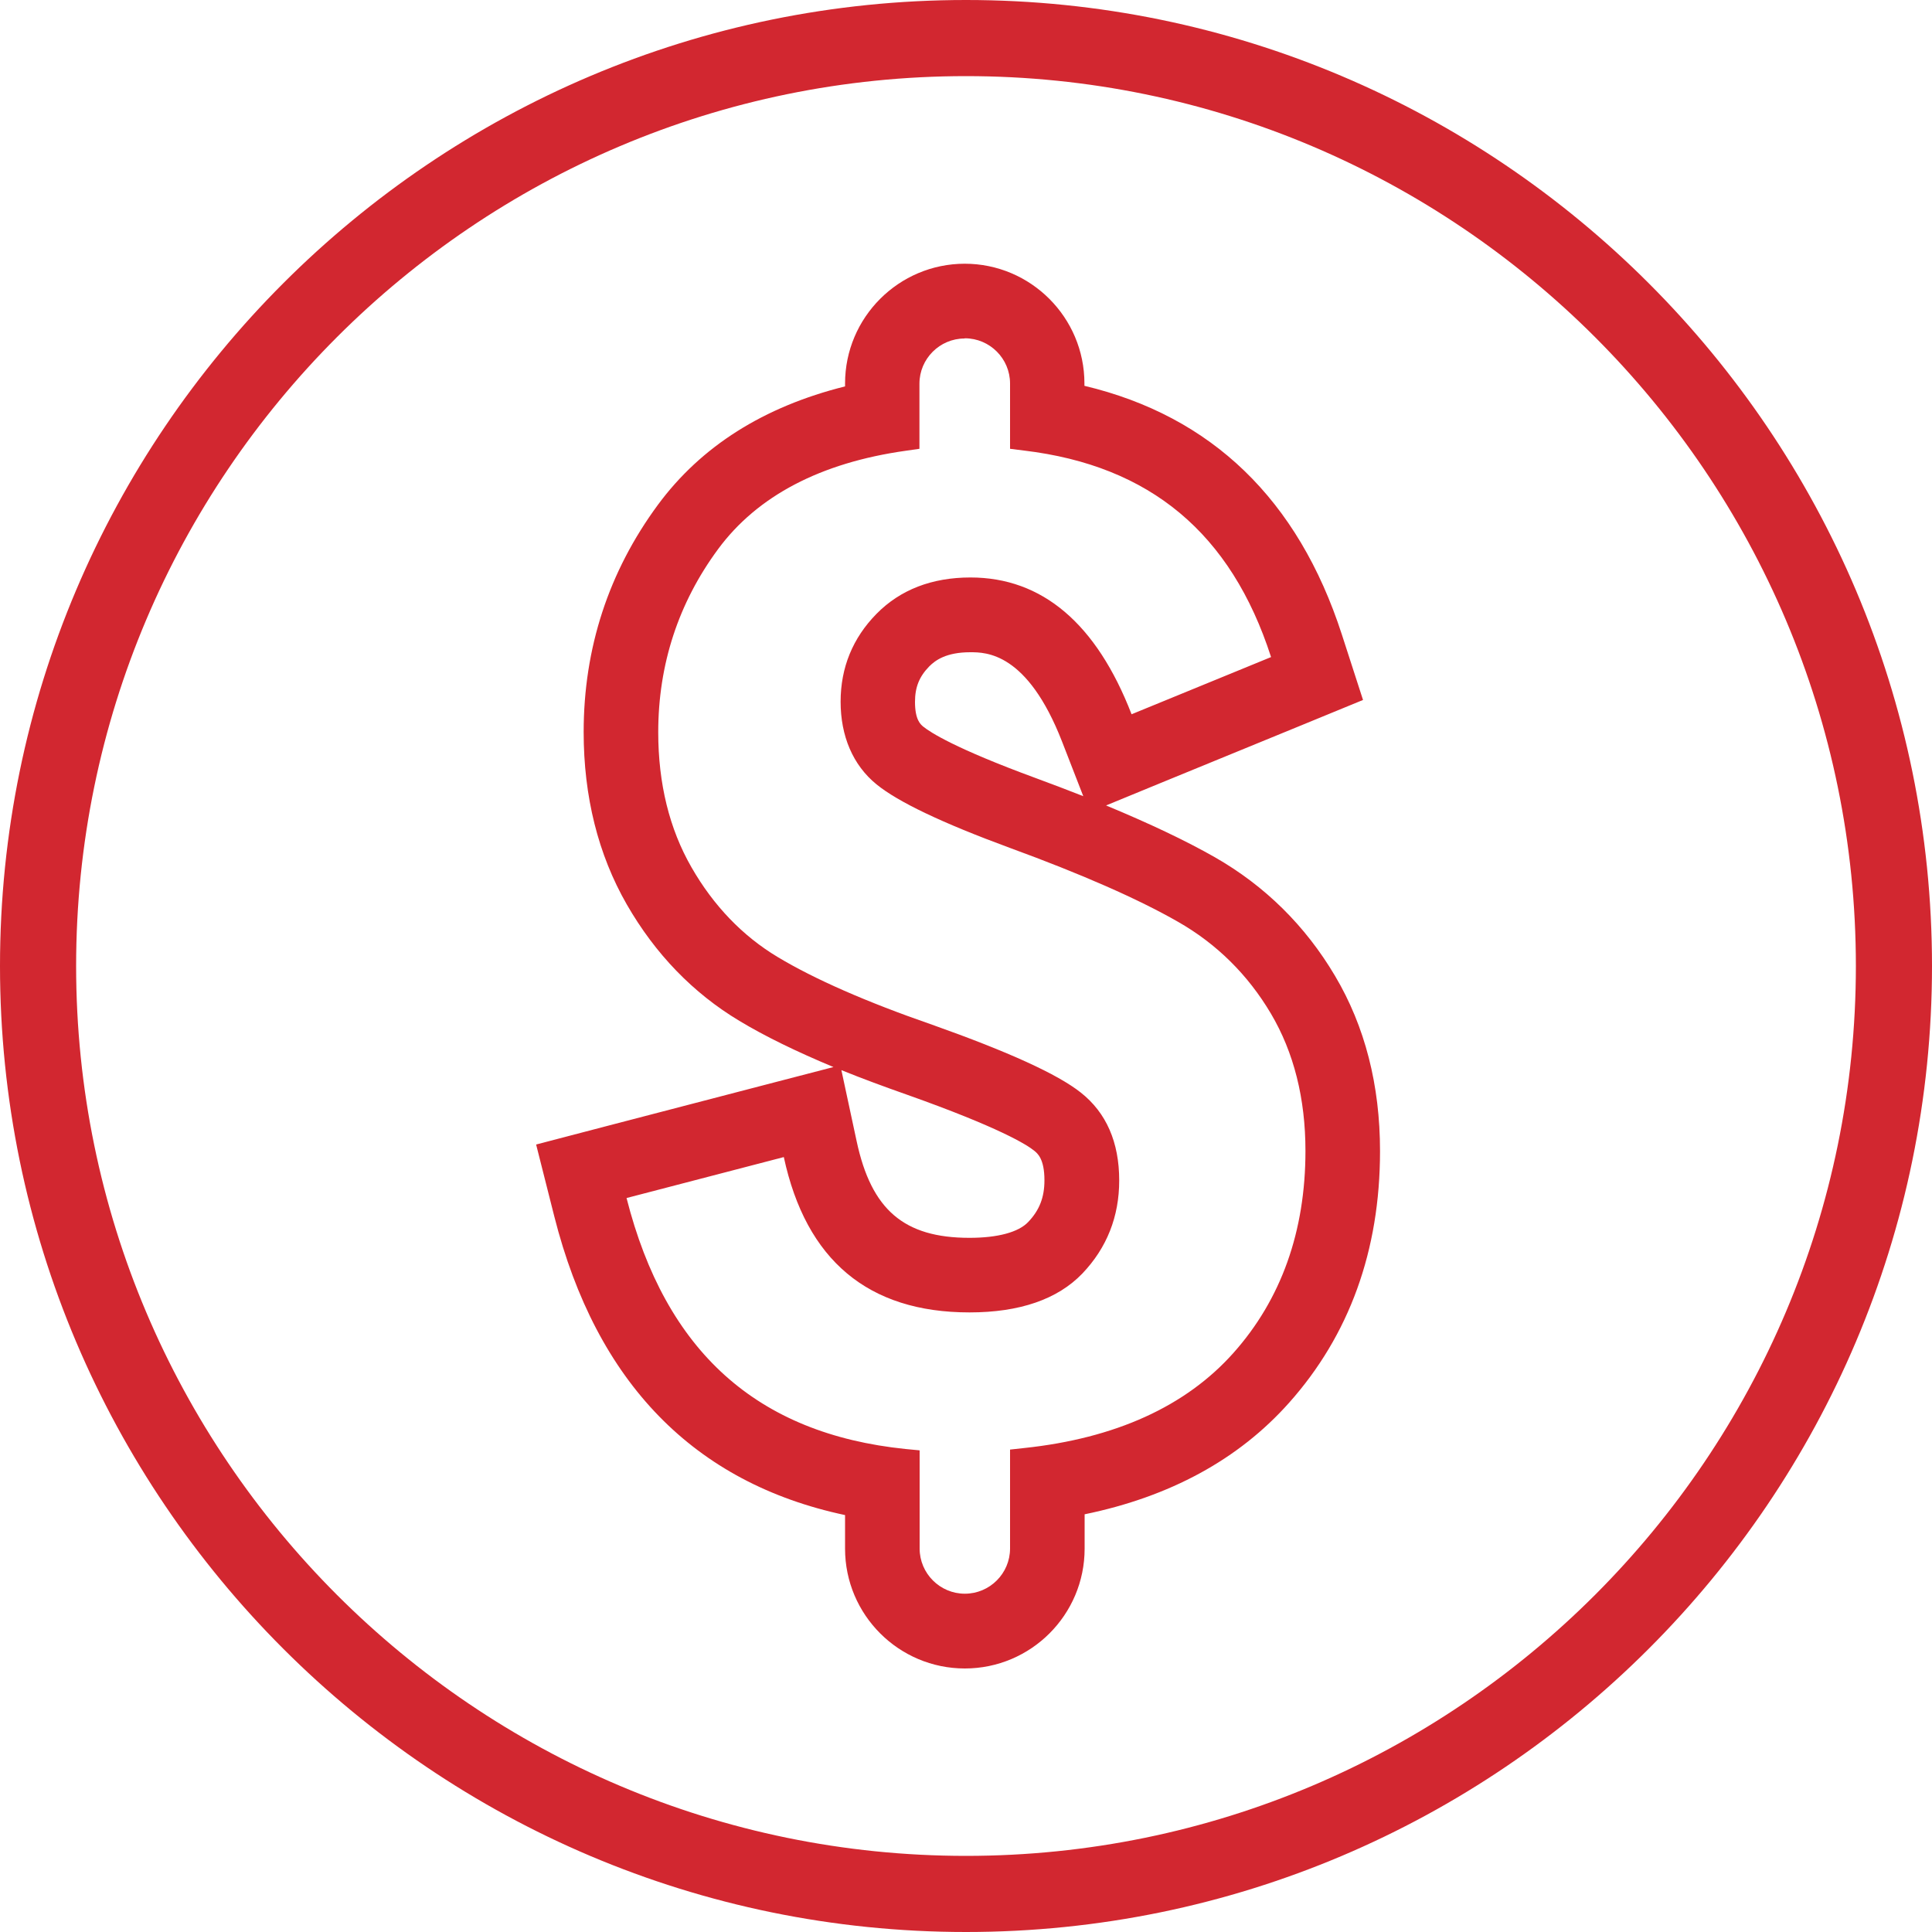
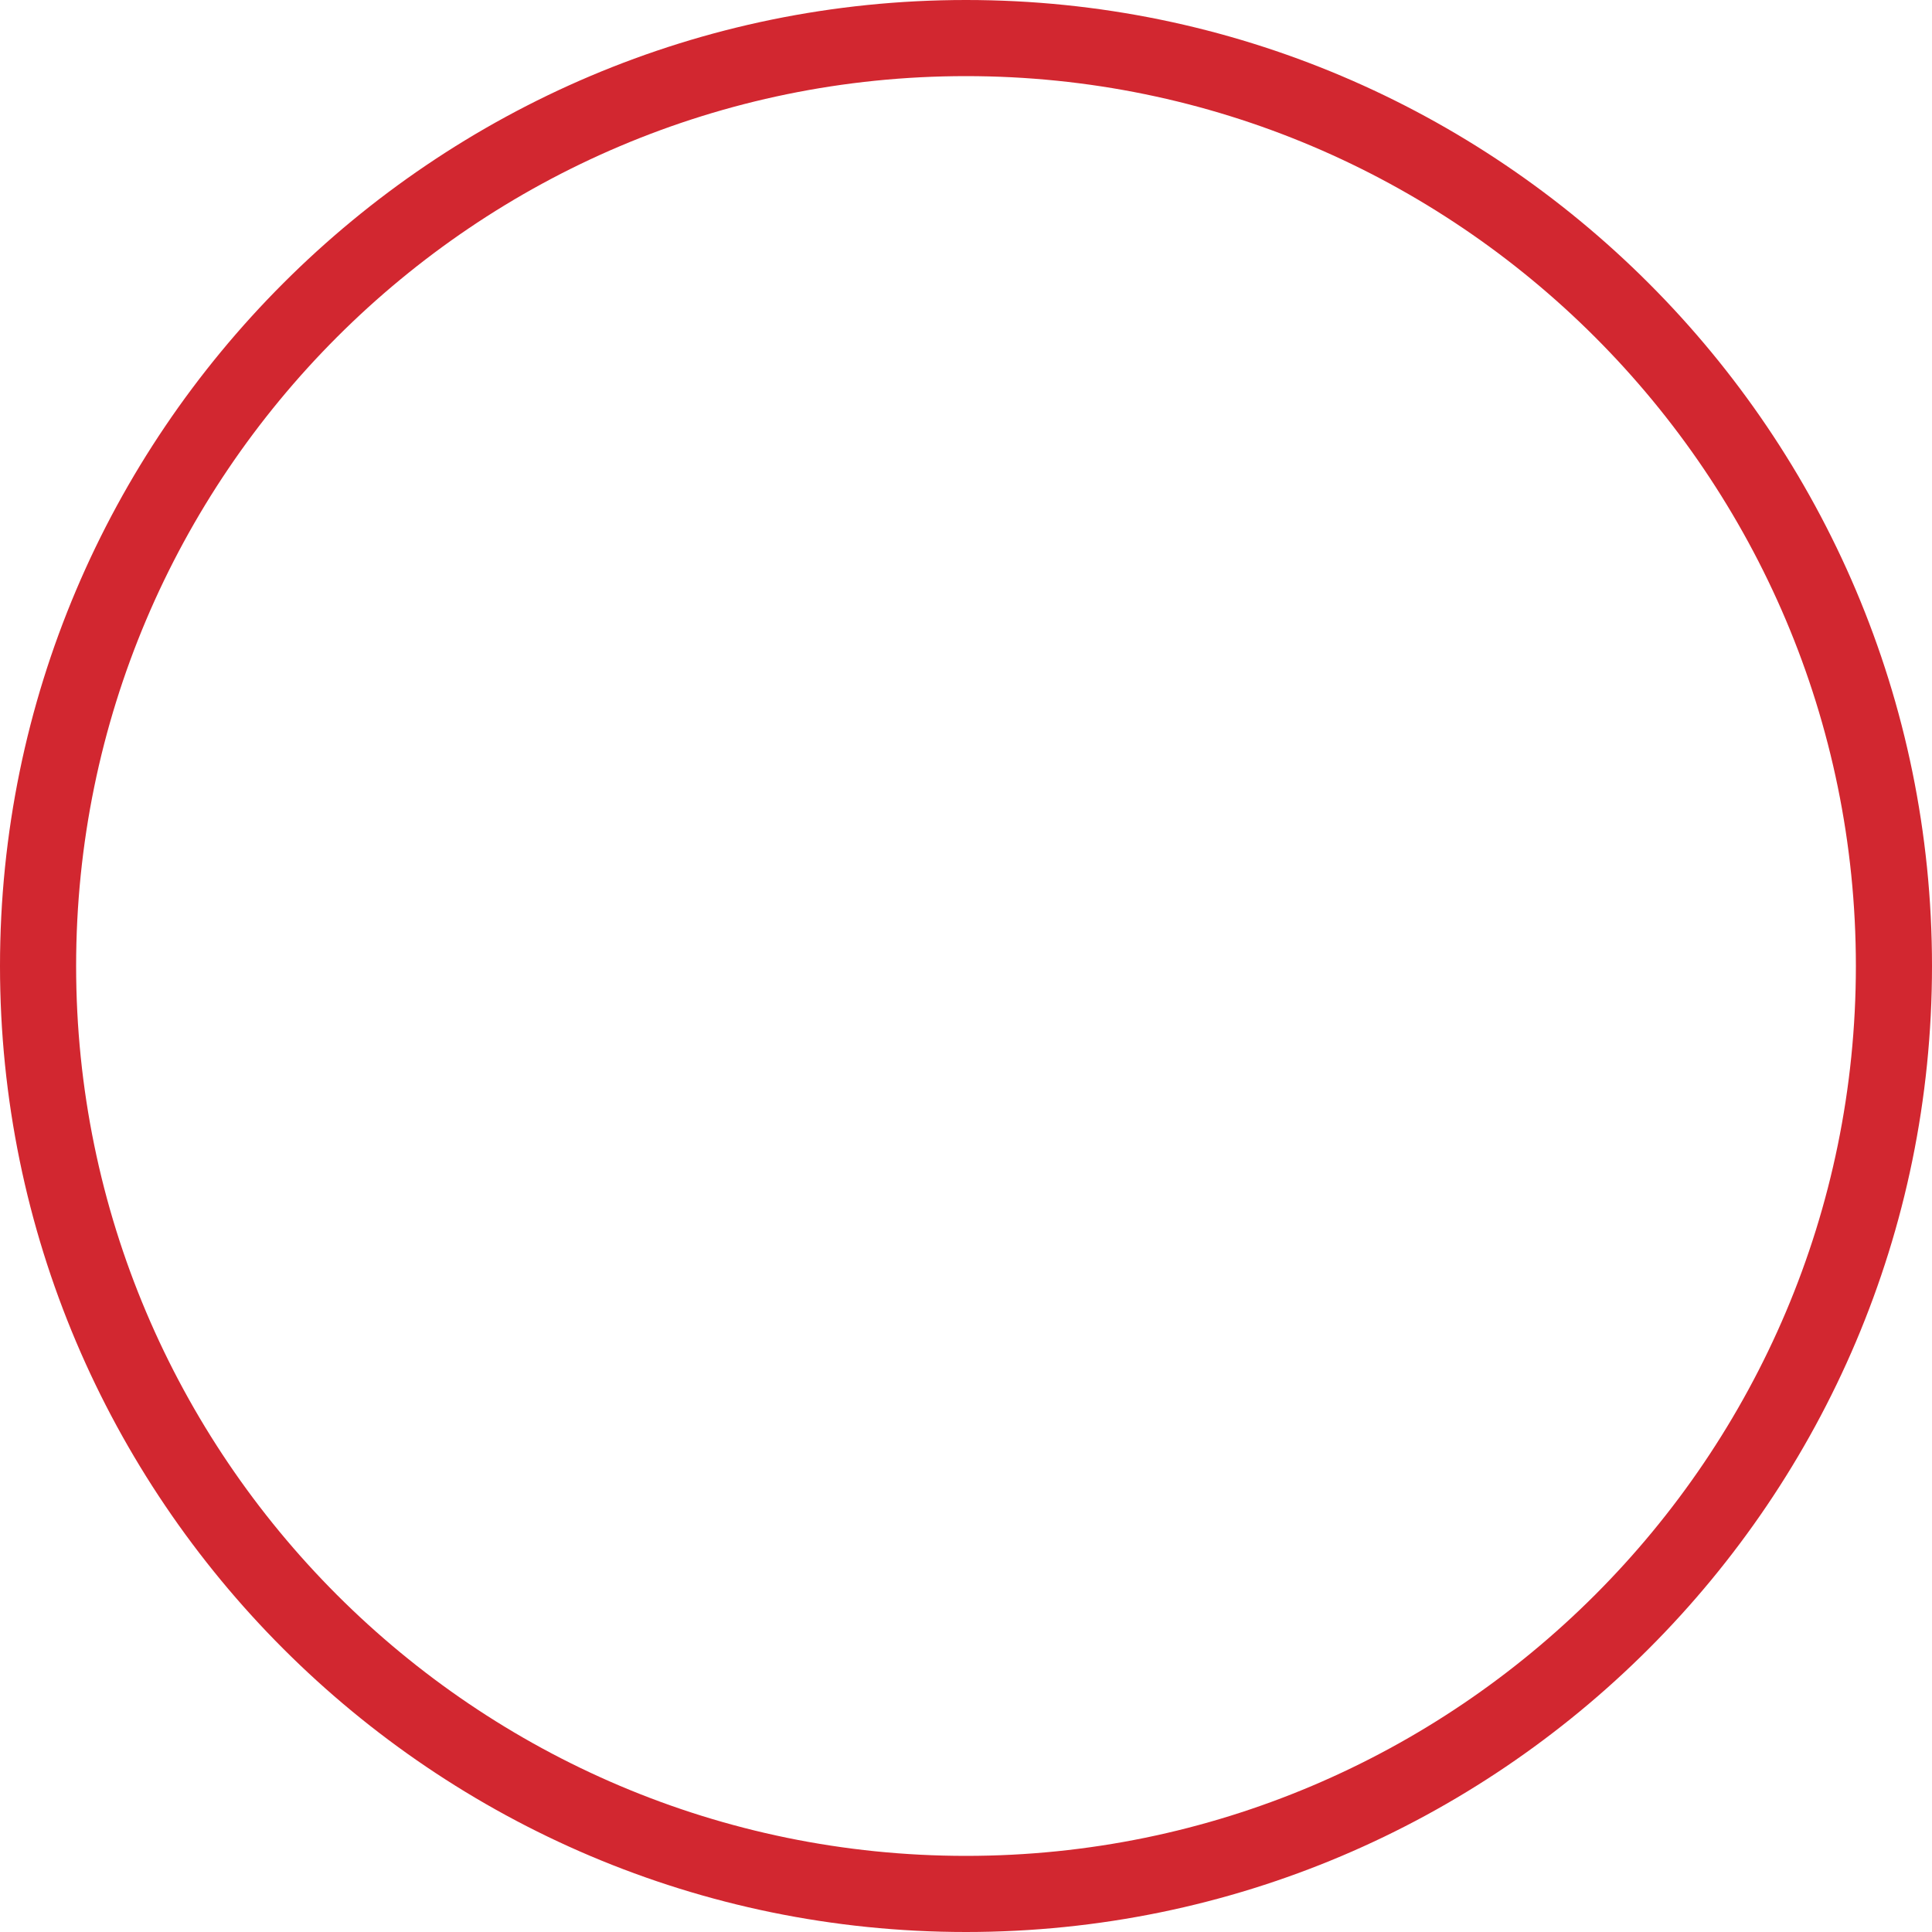
<svg xmlns="http://www.w3.org/2000/svg" id="Layer_1" data-name="Layer 1" viewBox="0 0 100 100">
  <defs>
    <style>
      .cls-1 {
        clip-path: url(#clippath);
      }

      .cls-2 {
        fill: none;
      }

      .cls-2, .cls-3 {
        stroke-width: 0px;
      }

      .cls-3 {
        fill: #d22730;
      }
    </style>
    <clipPath id="clippath">
      <rect class="cls-2" width="100" height="100" />
    </clipPath>
  </defs>
  <g class="cls-1">
-     <path class="cls-3" d="M50.18,64.07c-3.39,0-5.08-1.45-5.84-5l-.79-3.68c1.06.43,2.2.85,3.42,1.28,4.76,1.69,6.18,2.58,6.56,2.89.17.14.53.42.53,1.53,0,.89-.26,1.55-.84,2.16-.5.53-1.58.82-3.04.82M56.07,41.21c-.78-.31-1.61-.62-2.47-.94-4.19-1.54-5.45-2.37-5.8-2.65-.15-.12-.44-.36-.44-1.29,0-.76.22-1.31.74-1.84.31-.31.87-.73,2.12-.73.81,0,2.95,0,4.75,4.62l1.1,2.83ZM49.94,13.65c-3.42,0-6.2,2.78-6.2,6.2v.15c-4.21,1.05-7.45,3.1-9.68,6.12-2.56,3.47-3.85,7.43-3.85,11.77,0,3.34.75,6.34,2.23,8.92,1.47,2.56,3.43,4.59,5.83,6.03,1.31.79,2.95,1.59,4.87,2.39l-3.54.92-8.14,2.12-3.71.97.94,3.72c2.18,8.61,7.24,13.8,15.05,15.46v1.74c0,3.42,2.78,6.2,6.2,6.2s6.2-2.78,6.2-6.2v-1.78c4.42-.91,7.97-2.84,10.58-5.77,3.12-3.5,4.71-7.88,4.71-13.03,0-3.41-.78-6.46-2.33-9.07-1.54-2.6-3.63-4.66-6.22-6.14-1.51-.86-3.39-1.75-5.63-2.68l2.77-1.14,7.22-2.96,3.31-1.36-1.1-3.4c-2.26-6.97-6.73-11.29-13.32-12.86v-.12c0-3.42-2.78-6.2-6.2-6.2M49.94,17.51c1.29,0,2.34,1.05,2.34,2.34v3.38l.72.09c6.53.78,10.72,4.28,12.79,10.69l-7.22,2.96c-1.82-4.7-4.63-7.08-8.34-7.08-1.99,0-3.63.63-4.86,1.88-1.23,1.25-1.86,2.78-1.86,4.55s.63,3.28,1.86,4.28c1.12.91,3.38,1.99,6.91,3.29,3.69,1.35,6.61,2.63,8.69,3.82,2,1.14,3.62,2.74,4.81,4.75,1.19,2.01,1.79,4.4,1.79,7.11,0,4.17-1.26,7.69-3.73,10.46-2.47,2.77-6.12,4.42-10.83,4.92l-.73.08v5.12c0,1.29-1.05,2.34-2.34,2.34s-2.34-1.05-2.34-2.34v-5.08l-.73-.07c-7.69-.79-12.42-5.04-14.44-12.99l8.14-2.12c1.15,5.34,4.37,8.04,9.61,8.04,2.6,0,4.56-.68,5.84-2.01,1.27-1.33,1.91-2.95,1.91-4.82,0-1.98-.67-3.51-1.99-4.55-1.2-.95-3.72-2.1-7.69-3.51-3.41-1.18-6.09-2.36-7.99-3.5-1.82-1.09-3.33-2.66-4.47-4.65-1.14-1.98-1.72-4.33-1.72-6.99,0-3.5,1.04-6.69,3.1-9.48,2.03-2.75,5.3-4.47,9.72-5.09l.7-.1v-3.37c0-1.29,1.05-2.34,2.34-2.34" />
    <path class="cls-3" d="M50,3.94C24.6,3.94,3.94,24.6,3.94,50s20.66,46.06,46.06,46.06,46.06-20.66,46.06-46.06S75.4,3.94,50,3.94M50,100C22.43,100,0,77.57,0,50S22.43,0,50,0s50,22.43,50,50-22.43,50-50,50" />
  </g>
</svg>